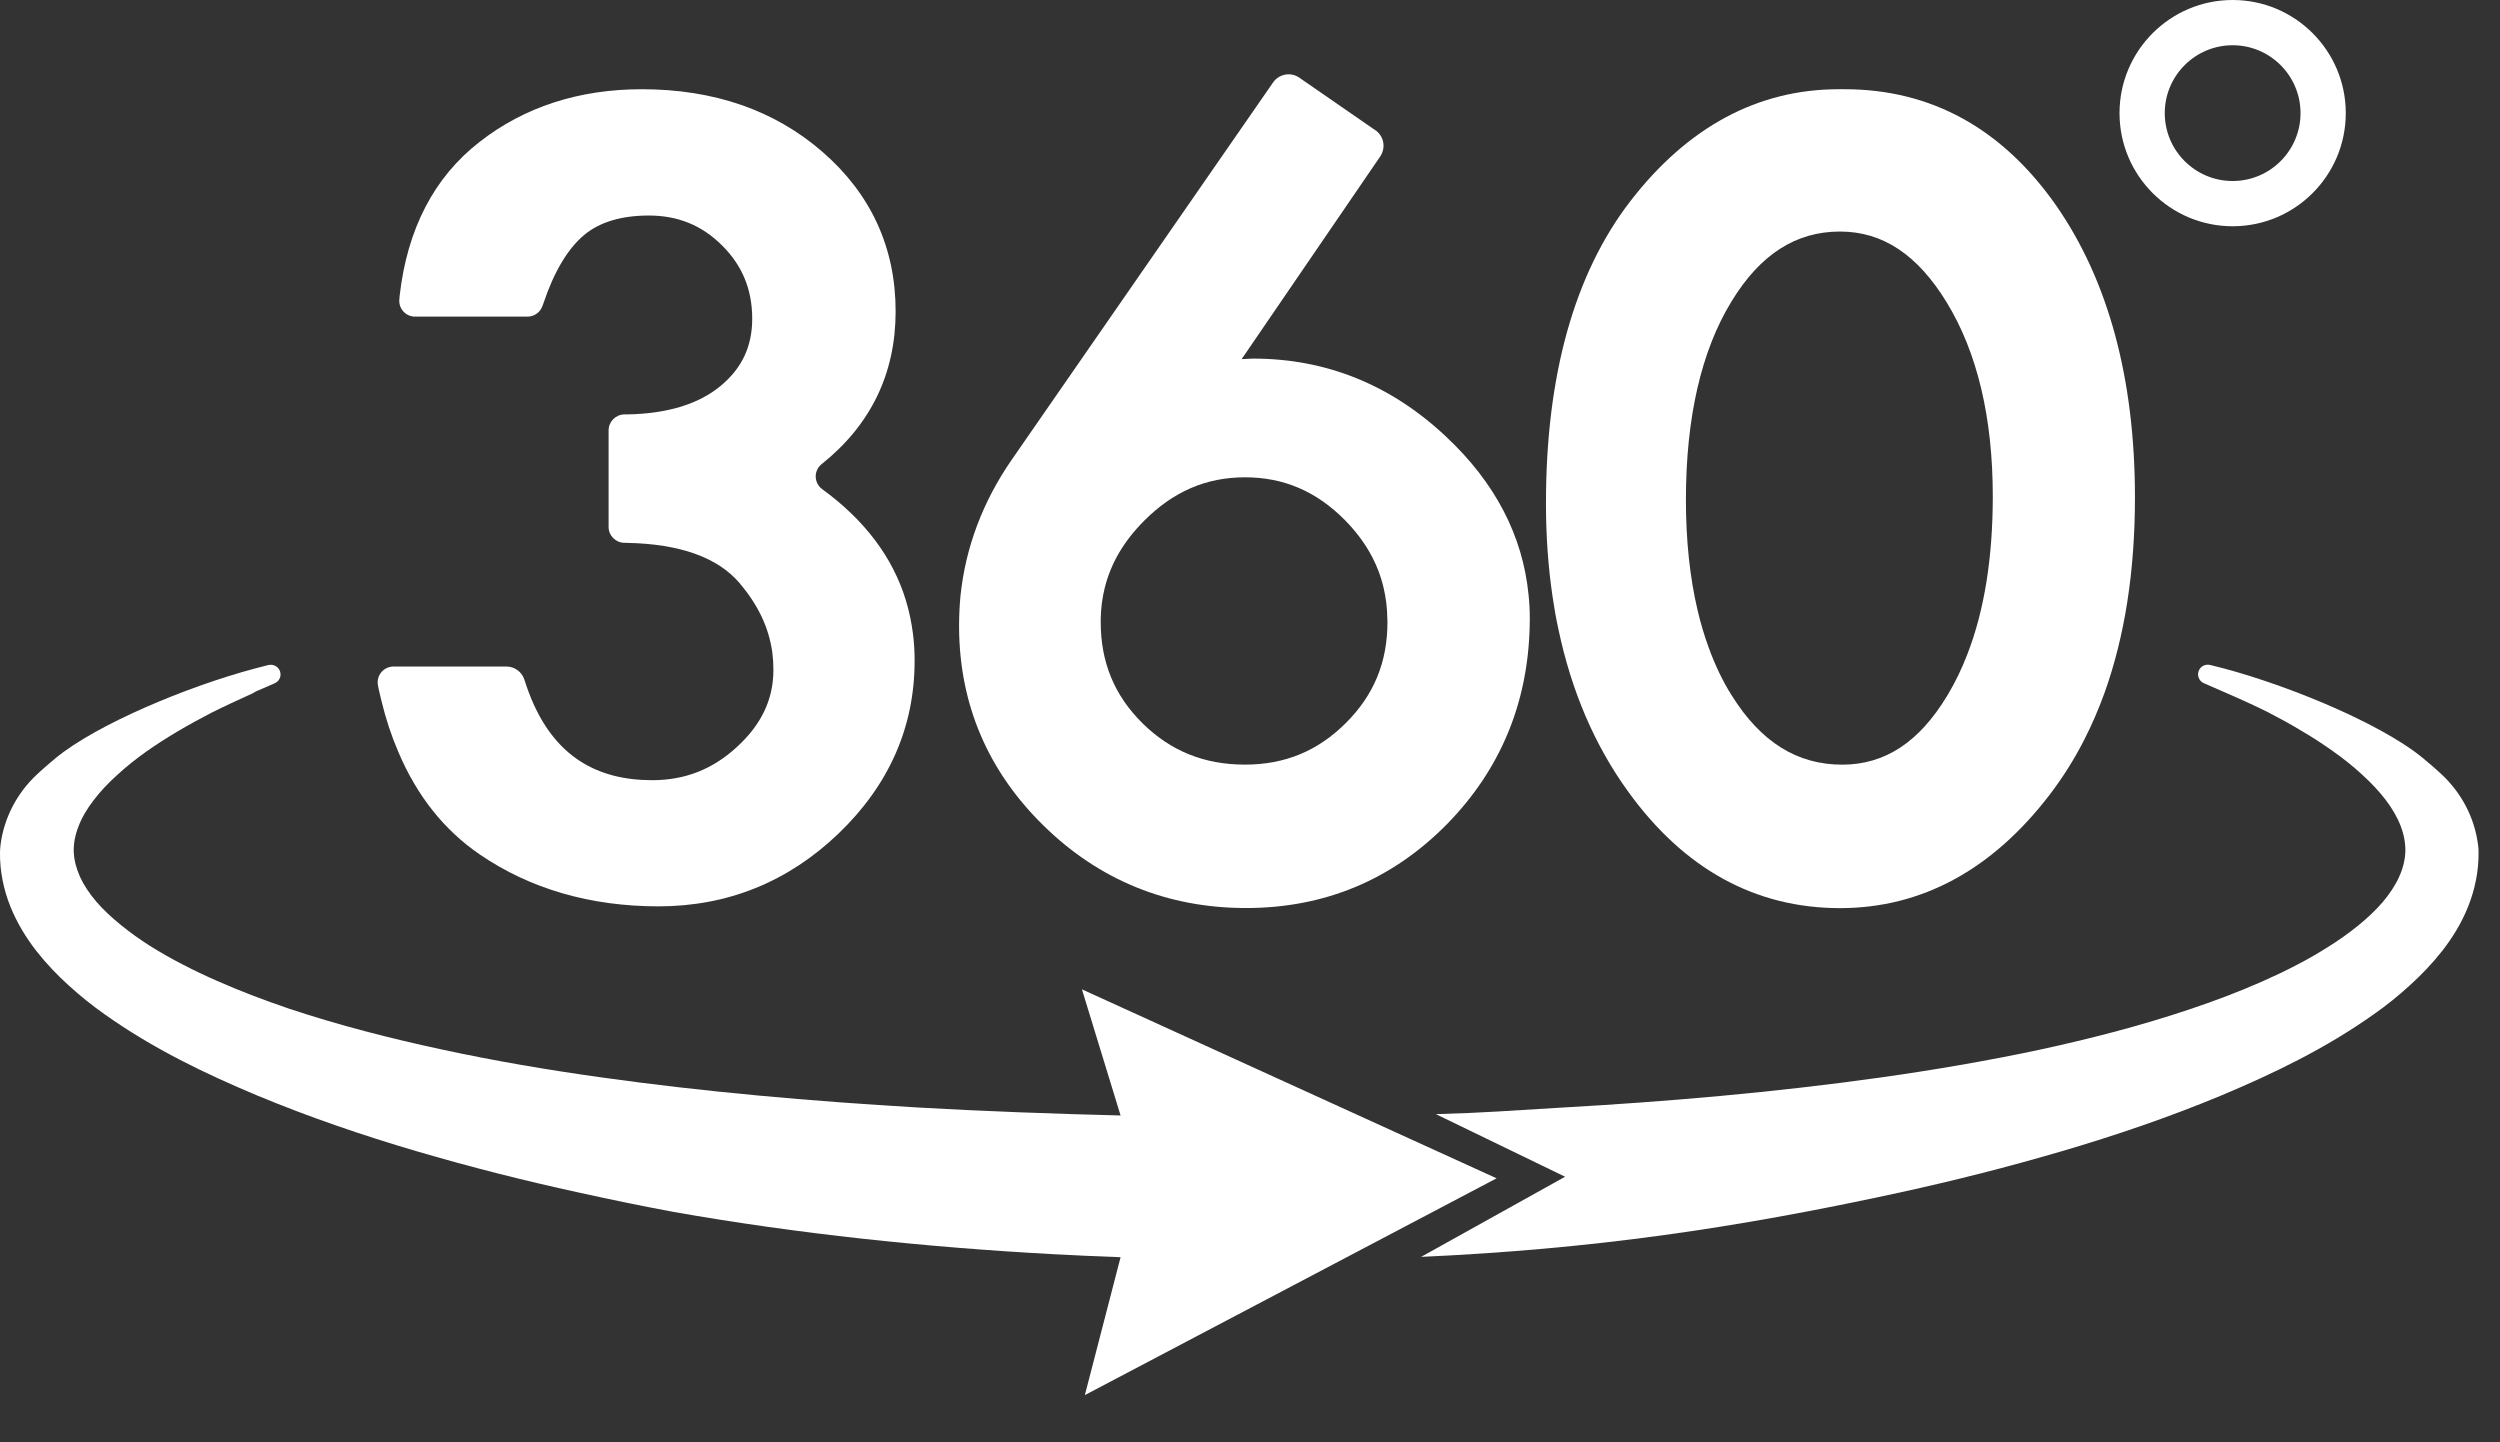
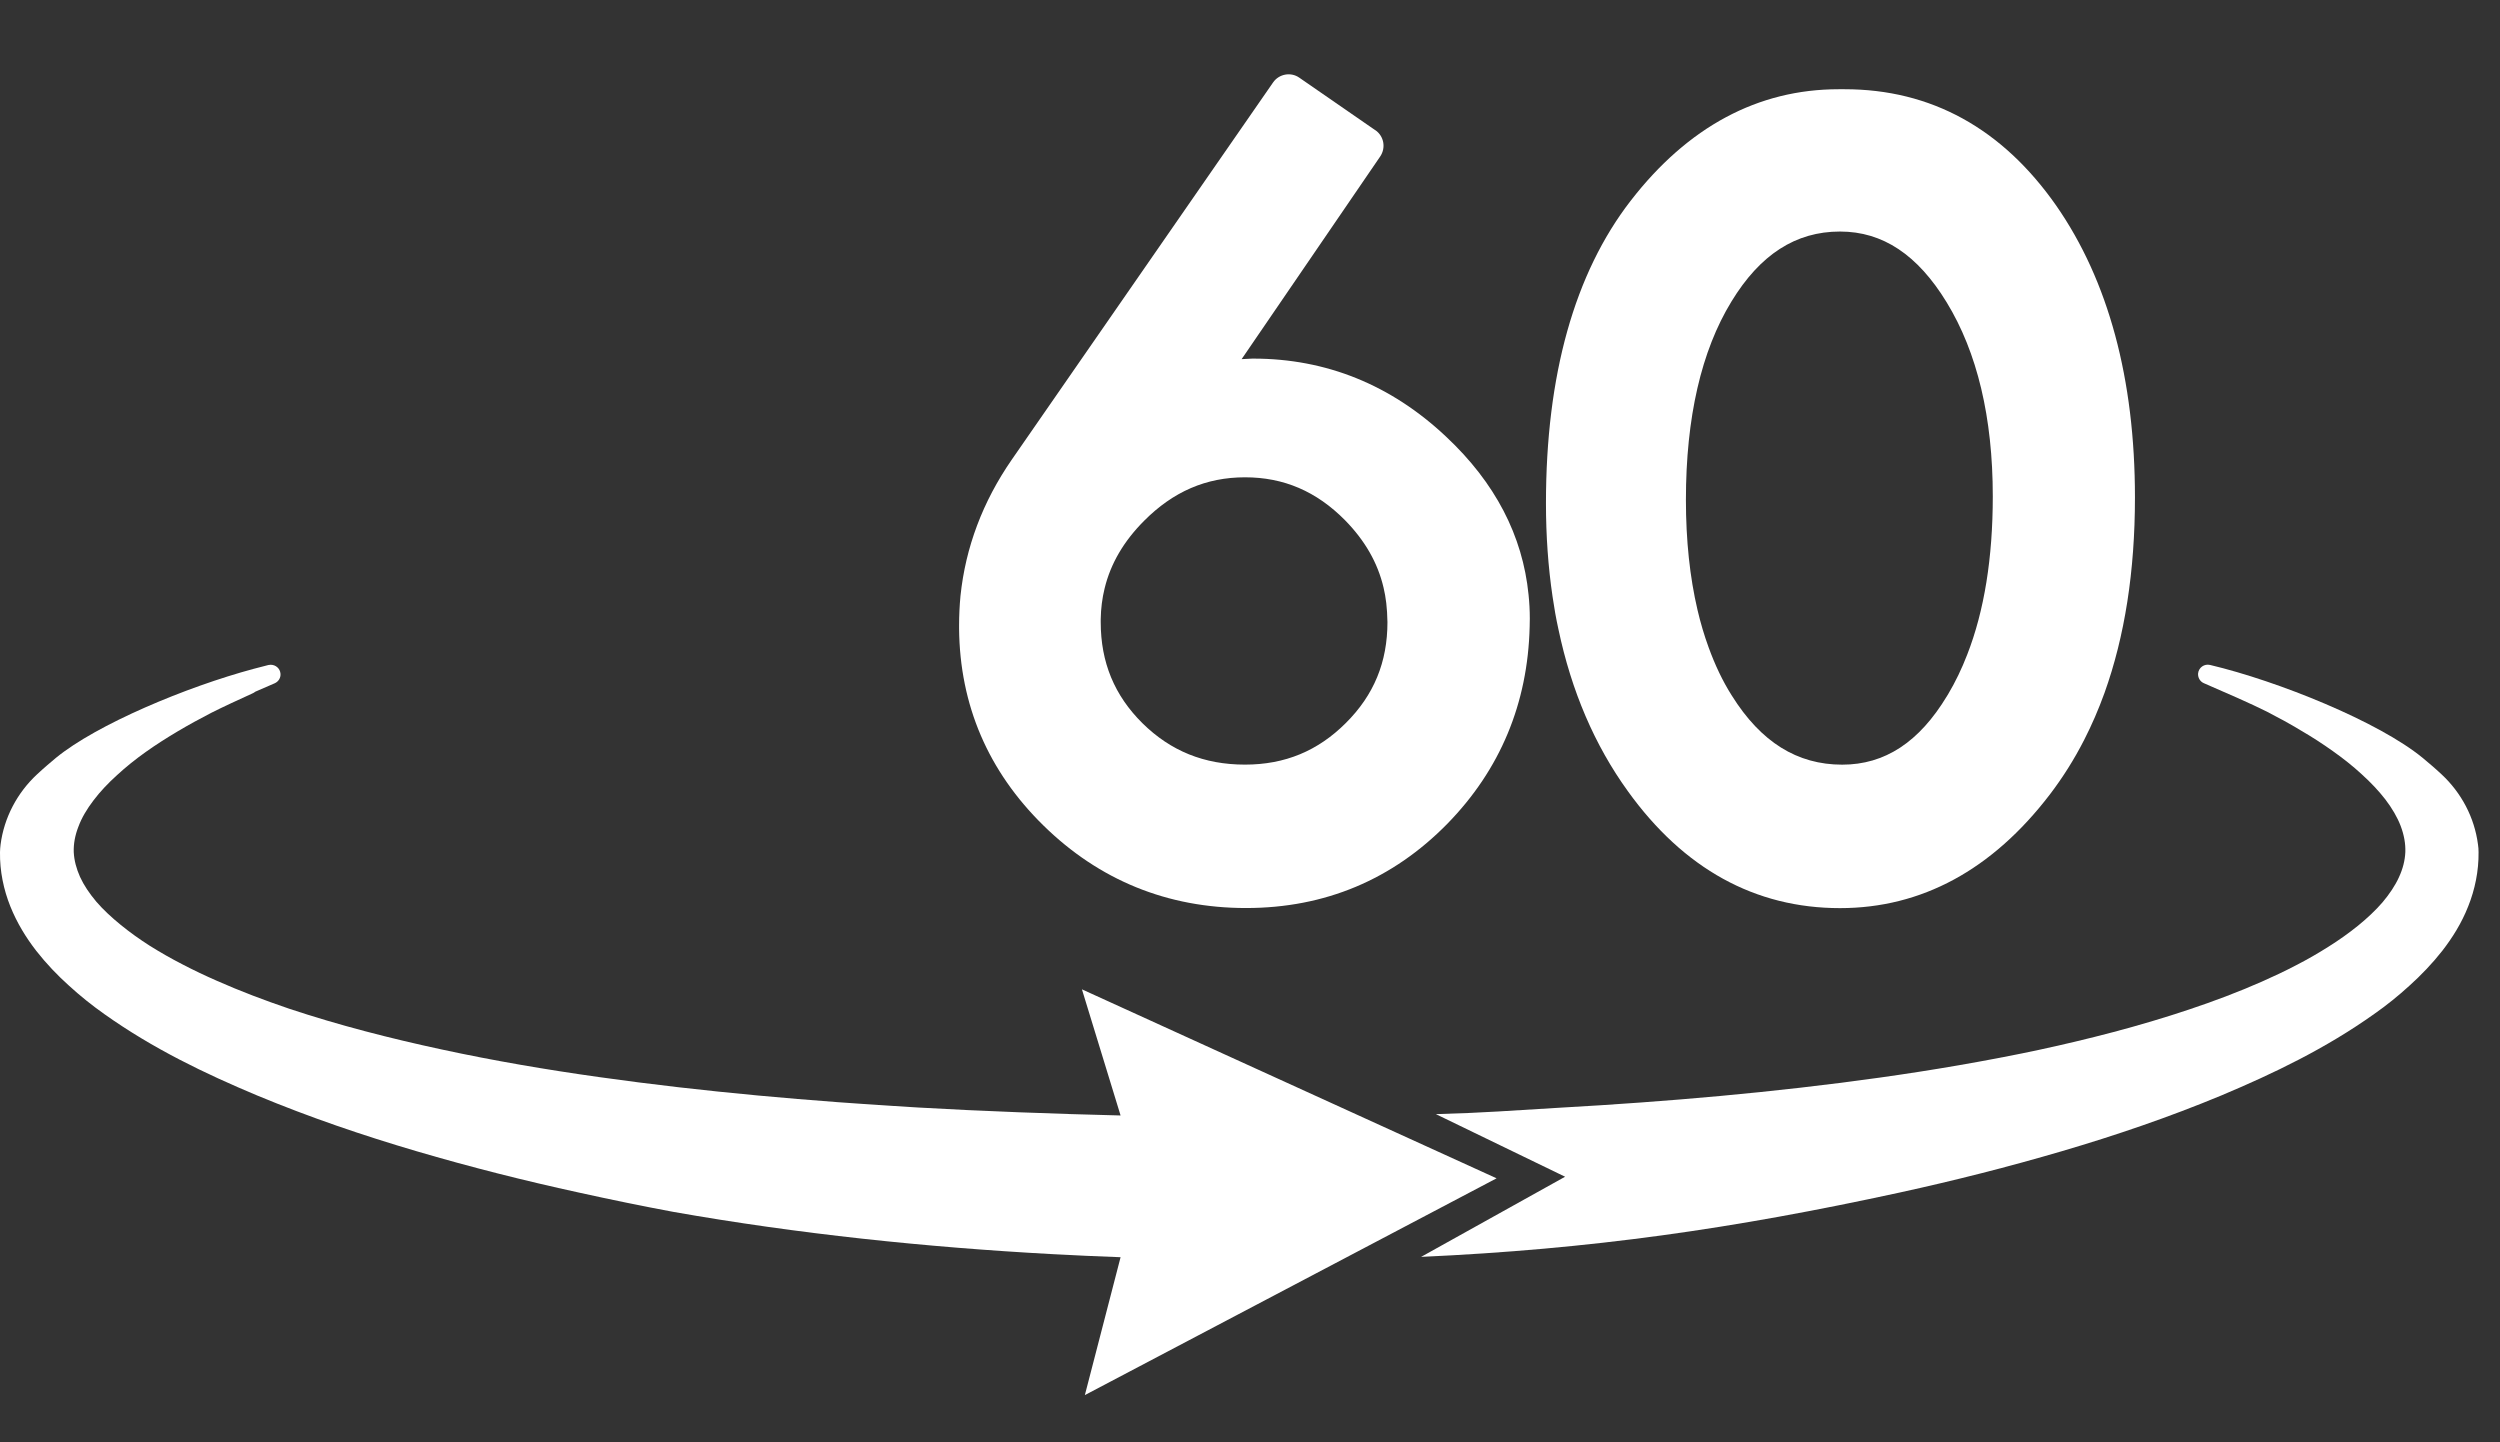
<svg xmlns="http://www.w3.org/2000/svg" width="52" height="30" viewBox="0 0 52 30" fill="none">
  <rect x="0" y="0" width="52" height="30" fill="#333333" stroke="none" />
-   <path d="M19.024 13.744C19.024 15.124 18.49 16.333 17.438 17.341C16.392 18.343 15.134 18.852 13.696 18.852C12.279 18.852 11.027 18.488 9.981 17.774C9.24 17.268 8.673 16.554 8.287 15.644C8.144 15.313 8.025 14.956 7.933 14.572C7.913 14.495 7.895 14.416 7.877 14.337L7.863 14.261C7.819 14.055 7.976 13.864 8.185 13.864H10.533C10.704 13.864 10.855 13.974 10.907 14.137C10.966 14.322 11.031 14.497 11.105 14.659C11.587 15.714 12.395 16.228 13.566 16.228C14.251 16.228 14.832 15.999 15.341 15.525C15.843 15.06 16.087 14.54 16.087 13.933C16.087 13.809 16.079 13.687 16.064 13.567C16.026 13.306 15.951 13.05 15.832 12.806C15.719 12.574 15.569 12.347 15.381 12.126C14.928 11.595 14.141 11.313 13.046 11.292L12.982 11.29C12.805 11.287 12.659 11.141 12.659 10.961V8.951C12.659 8.771 12.805 8.623 12.985 8.62H13.046C13.882 8.605 14.536 8.405 14.992 8.024C15.434 7.658 15.646 7.202 15.646 6.63C15.646 6.025 15.442 5.526 15.021 5.107C14.6 4.686 14.1 4.483 13.496 4.483C12.924 4.483 12.47 4.619 12.145 4.892C11.805 5.18 11.52 5.659 11.3 6.319L11.285 6.359C11.239 6.496 11.114 6.586 10.971 6.586H8.633C8.438 6.586 8.284 6.415 8.307 6.22L8.313 6.15C8.47 4.765 9.028 3.687 9.975 2.952C10.905 2.225 12.04 1.856 13.351 1.856C14.853 1.856 16.116 2.295 17.11 3.161C18.118 4.038 18.629 5.154 18.629 6.476C18.629 7.771 18.112 8.838 17.09 9.654C16.921 9.788 16.927 10.046 17.101 10.174C17.987 10.819 18.568 11.592 18.841 12.483C18.909 12.708 18.959 12.94 18.989 13.178C19.013 13.362 19.024 13.551 19.024 13.744Z" fill="white" />
-   <path fill-rule="evenodd" clip-rule="evenodd" d="M31.82 12.868C31.82 12.924 31.819 12.979 31.817 13.034C31.779 14.631 31.204 16.009 30.106 17.133C28.967 18.295 27.558 18.887 25.919 18.887C24.284 18.887 22.863 18.309 21.701 17.168C20.553 16.04 19.964 14.666 19.949 13.077C19.949 13.056 19.949 13.034 19.949 13.01C19.949 12.803 19.959 12.598 19.978 12.394C20.083 11.386 20.44 10.436 21.044 9.562L26.48 1.715C26.602 1.538 26.849 1.491 27.026 1.616L28.607 2.709H28.61C28.787 2.834 28.83 3.075 28.708 3.255L25.826 7.47L26.047 7.459H26.059H26.07C27.584 7.459 28.935 8.005 30.079 9.083C31.099 10.038 31.672 11.142 31.794 12.371C31.811 12.534 31.82 12.7 31.82 12.868ZM28.859 12.941C28.859 12.912 28.858 12.883 28.856 12.853C28.853 12.635 28.826 12.425 28.778 12.223C28.656 11.703 28.389 11.241 27.976 10.82C27.381 10.219 26.701 9.928 25.896 9.928C25.088 9.928 24.403 10.224 23.796 10.834C23.374 11.258 23.101 11.723 22.976 12.238C22.926 12.441 22.899 12.654 22.895 12.877C22.895 12.898 22.895 12.919 22.895 12.941C22.895 13.777 23.18 14.466 23.764 15.044C24.351 15.622 25.048 15.904 25.896 15.904C26.727 15.904 27.413 15.619 27.994 15.038C28.578 14.457 28.859 13.771 28.859 12.941Z" fill="white" />
+   <path fill-rule="evenodd" clip-rule="evenodd" d="M31.82 12.868C31.82 12.924 31.819 12.979 31.817 13.034C31.779 14.631 31.204 16.009 30.106 17.133C28.967 18.295 27.558 18.887 25.919 18.887C24.284 18.887 22.863 18.309 21.701 17.168C20.553 16.04 19.964 14.666 19.949 13.077C19.949 13.056 19.949 13.034 19.949 13.01C19.949 12.803 19.959 12.598 19.978 12.394C20.083 11.386 20.44 10.436 21.044 9.562L26.48 1.715C26.602 1.538 26.849 1.491 27.026 1.616L28.607 2.709H28.61C28.787 2.834 28.83 3.075 28.708 3.255L25.826 7.47L26.047 7.459H26.059H26.07C27.584 7.459 28.935 8.005 30.079 9.083C31.099 10.038 31.672 11.142 31.794 12.371C31.811 12.534 31.82 12.7 31.82 12.868ZM28.859 12.941C28.853 12.635 28.826 12.425 28.778 12.223C28.656 11.703 28.389 11.241 27.976 10.82C27.381 10.219 26.701 9.928 25.896 9.928C25.088 9.928 24.403 10.224 23.796 10.834C23.374 11.258 23.101 11.723 22.976 12.238C22.926 12.441 22.899 12.654 22.895 12.877C22.895 12.898 22.895 12.919 22.895 12.941C22.895 13.777 23.18 14.466 23.764 15.044C24.351 15.622 25.048 15.904 25.896 15.904C26.727 15.904 27.413 15.619 27.994 15.038C28.578 14.457 28.859 13.771 28.859 12.941Z" fill="white" />
  <path fill-rule="evenodd" clip-rule="evenodd" d="M44.407 10.348C44.407 11.882 44.195 13.238 43.774 14.412C43.65 14.755 43.509 15.081 43.35 15.391C43.144 15.795 42.905 16.173 42.638 16.524C41.438 18.093 39.968 18.889 38.272 18.889C36.505 18.889 35.021 18.07 33.862 16.46C33.167 15.499 32.685 14.371 32.415 13.087C32.366 12.865 32.326 12.638 32.293 12.408C32.202 11.792 32.156 11.145 32.156 10.467C32.156 7.803 32.749 5.688 33.917 4.177C35.108 2.637 36.566 1.856 38.245 1.856H38.367C40.166 1.856 41.647 2.672 42.769 4.276C43.855 5.839 44.407 7.881 44.407 10.348ZM41.45 10.325C41.45 8.686 41.127 7.329 40.491 6.289C39.887 5.299 39.161 4.816 38.272 4.816C37.351 4.816 36.61 5.293 36.014 6.272C35.387 7.297 35.067 8.686 35.067 10.397C35.067 11.242 35.149 12.007 35.308 12.686C35.372 12.96 35.449 13.218 35.538 13.462C35.672 13.831 35.831 14.168 36.023 14.47C36.627 15.435 37.38 15.905 38.318 15.905C39.204 15.905 39.919 15.438 40.5 14.473C40.506 14.463 40.513 14.453 40.52 14.441C40.671 14.187 40.804 13.912 40.918 13.616C41.273 12.707 41.45 11.603 41.45 10.325Z" fill="white" />
  <path d="M51.554 17.724C51.559 18.116 51.478 18.505 51.339 18.851C51.202 19.2 51.01 19.505 50.801 19.775C50.589 20.045 50.359 20.283 50.121 20.498C49.883 20.716 49.636 20.914 49.383 21.091C48.37 21.811 47.292 22.328 46.205 22.785C45.116 23.238 44.006 23.616 42.89 23.944C41.772 24.272 40.648 24.557 39.517 24.804C36.046 25.559 33.091 25.983 29.559 26.143L32.554 24.476L29.866 23.174C30.915 23.145 31.401 23.101 32.449 23.04C34.672 22.915 36.888 22.724 39.087 22.416C40.186 22.262 41.275 22.076 42.356 21.849C43.434 21.617 44.5 21.344 45.531 20.998C46.045 20.827 46.554 20.635 47.042 20.42C47.286 20.312 47.527 20.199 47.759 20.077C47.992 19.958 48.218 19.827 48.433 19.691C48.651 19.554 48.855 19.409 49.046 19.255C49.235 19.101 49.41 18.938 49.555 18.77C49.7 18.598 49.819 18.421 49.898 18.247C49.979 18.073 50.023 17.898 50.031 17.724C50.037 17.55 50.005 17.369 49.935 17.183C49.866 17 49.755 16.812 49.616 16.629C49.476 16.448 49.308 16.271 49.122 16.103C48.939 15.934 48.736 15.774 48.523 15.623C48.311 15.472 48.088 15.327 47.858 15.194C47.629 15.054 47.391 14.926 47.149 14.801C46.844 14.647 46.255 14.389 45.842 14.211C45.761 14.177 45.714 14.095 45.72 14.008C45.732 13.886 45.848 13.802 45.97 13.831C47.388 14.168 49.479 15.013 50.394 15.766C50.487 15.844 50.638 15.969 50.784 16.106C51.196 16.489 51.469 17.003 51.542 17.564C51.551 17.619 51.554 17.674 51.554 17.724Z" fill="white" />
  <path d="M31.129 24.509L22.504 20.578L23.308 23.202C21.984 23.17 20.395 23.112 19.093 23.036C16.873 22.905 14.654 22.713 12.458 22.403C11.362 22.249 10.27 22.063 9.192 21.83C8.114 21.598 7.048 21.325 6.017 20.982C5.506 20.808 4.997 20.616 4.512 20.401C4.268 20.294 4.027 20.18 3.794 20.058C3.562 19.939 3.338 19.811 3.12 19.675C2.905 19.538 2.702 19.393 2.513 19.239C2.324 19.085 2.15 18.925 2.005 18.757C1.86 18.585 1.743 18.411 1.665 18.24C1.587 18.065 1.543 17.897 1.534 17.725C1.528 17.554 1.56 17.377 1.63 17.197C1.697 17.014 1.807 16.828 1.947 16.645C2.083 16.465 2.252 16.287 2.435 16.122C2.618 15.953 2.818 15.793 3.03 15.642C3.242 15.491 3.466 15.349 3.696 15.212C3.925 15.076 4.16 14.948 4.402 14.823C4.625 14.71 4.997 14.538 5.247 14.425C5.27 14.415 5.292 14.403 5.311 14.387C5.45 14.326 5.59 14.265 5.712 14.213C5.793 14.178 5.843 14.097 5.834 14.01C5.825 13.905 5.735 13.827 5.63 13.827C5.617 13.827 5.601 13.829 5.584 13.832C5.485 13.856 5.384 13.882 5.279 13.911C3.882 14.286 2.011 15.067 1.159 15.767C1.066 15.846 0.915 15.971 0.77 16.107C0.358 16.491 0.085 17.005 0.012 17.566C0.006 17.621 0 17.676 0 17.725C-0.006 18.118 0.076 18.507 0.215 18.853C0.355 19.201 0.544 19.506 0.753 19.776C0.965 20.047 1.194 20.285 1.433 20.5C1.671 20.718 1.918 20.915 2.17 21.093C3.184 21.813 4.262 22.33 5.349 22.786C6.438 23.239 7.548 23.617 8.663 23.945C9.782 24.274 10.906 24.558 12.039 24.805C12.71 24.953 13.361 25.087 14 25.206C16.595 25.665 19.276 25.944 21.888 26.086C22.364 26.112 22.838 26.133 23.308 26.15L22.565 29.018L31.129 24.509Z" fill="white" />
-   <path fill-rule="evenodd" clip-rule="evenodd" d="M46.439 4.706C45.141 4.706 44.086 3.652 44.086 2.353C44.086 1.055 45.141 0 46.439 0C47.738 0 48.792 1.055 48.792 2.353C48.792 3.652 47.738 4.706 46.439 4.706ZM46.439 0.941C45.66 0.941 45.027 1.575 45.027 2.353C45.027 3.132 45.66 3.765 46.439 3.765C47.218 3.765 47.851 3.132 47.851 2.353C47.851 1.575 47.218 0.941 46.439 0.941Z" fill="white" />
</svg>